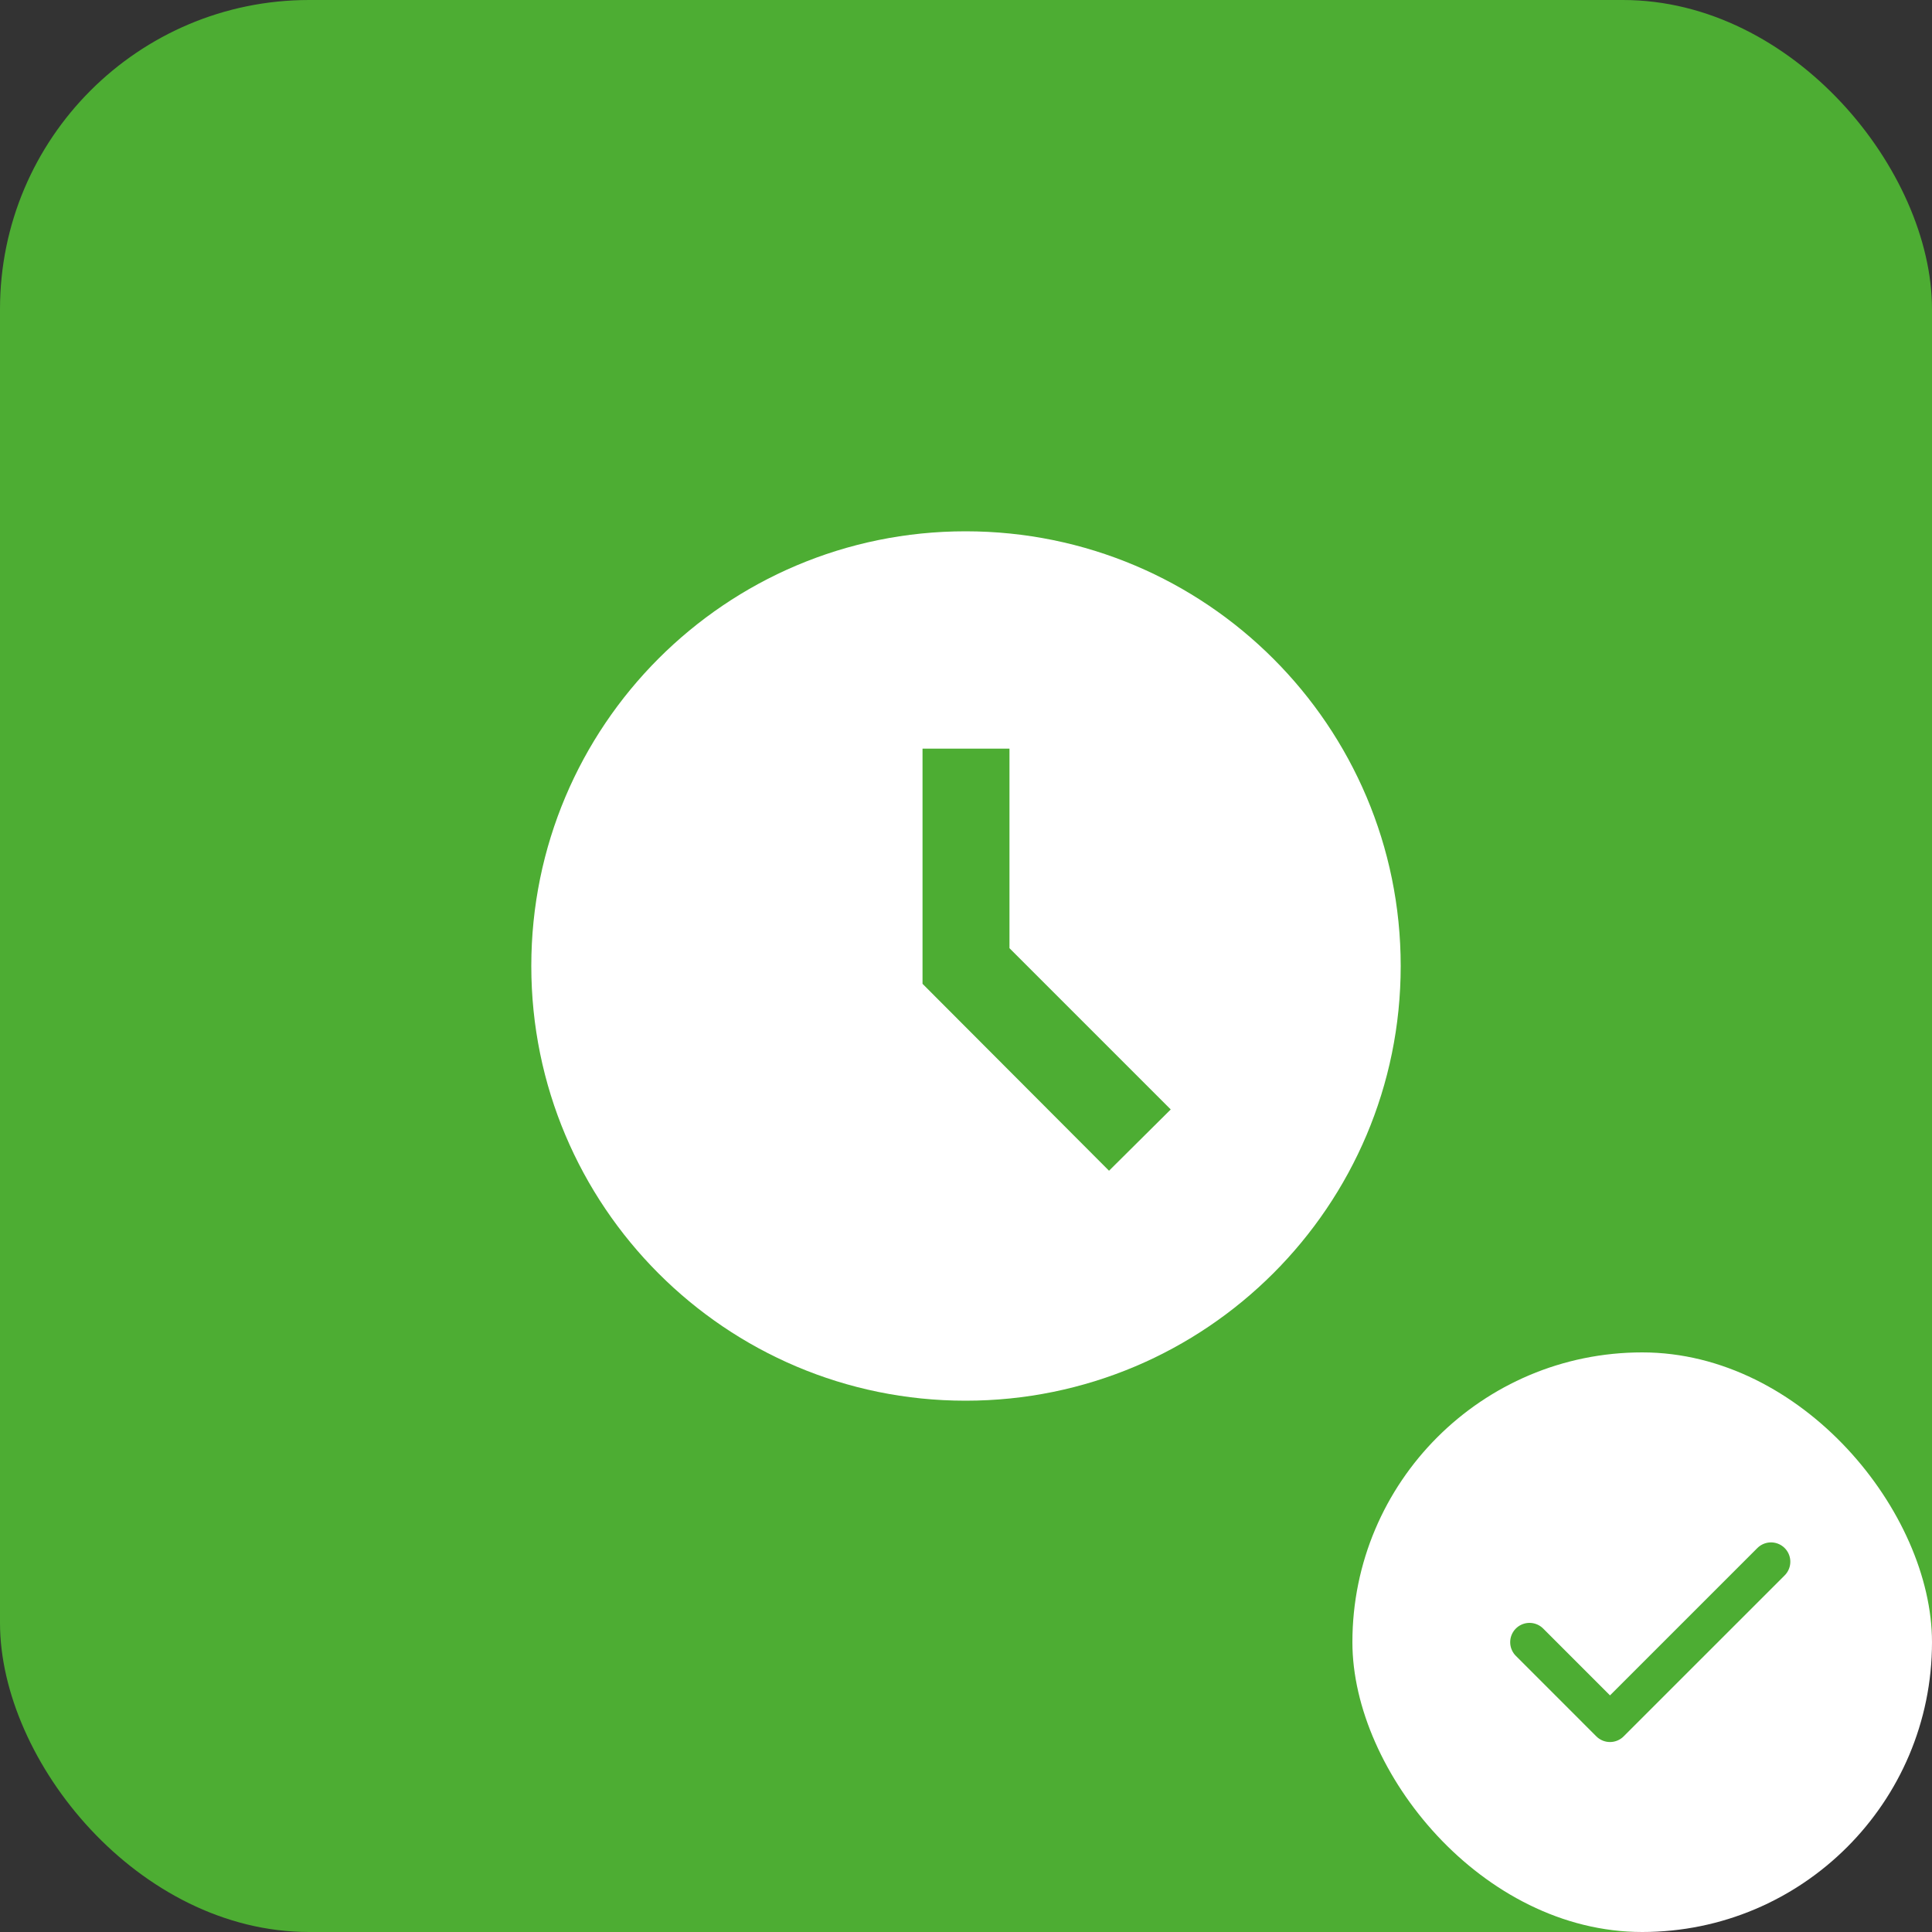
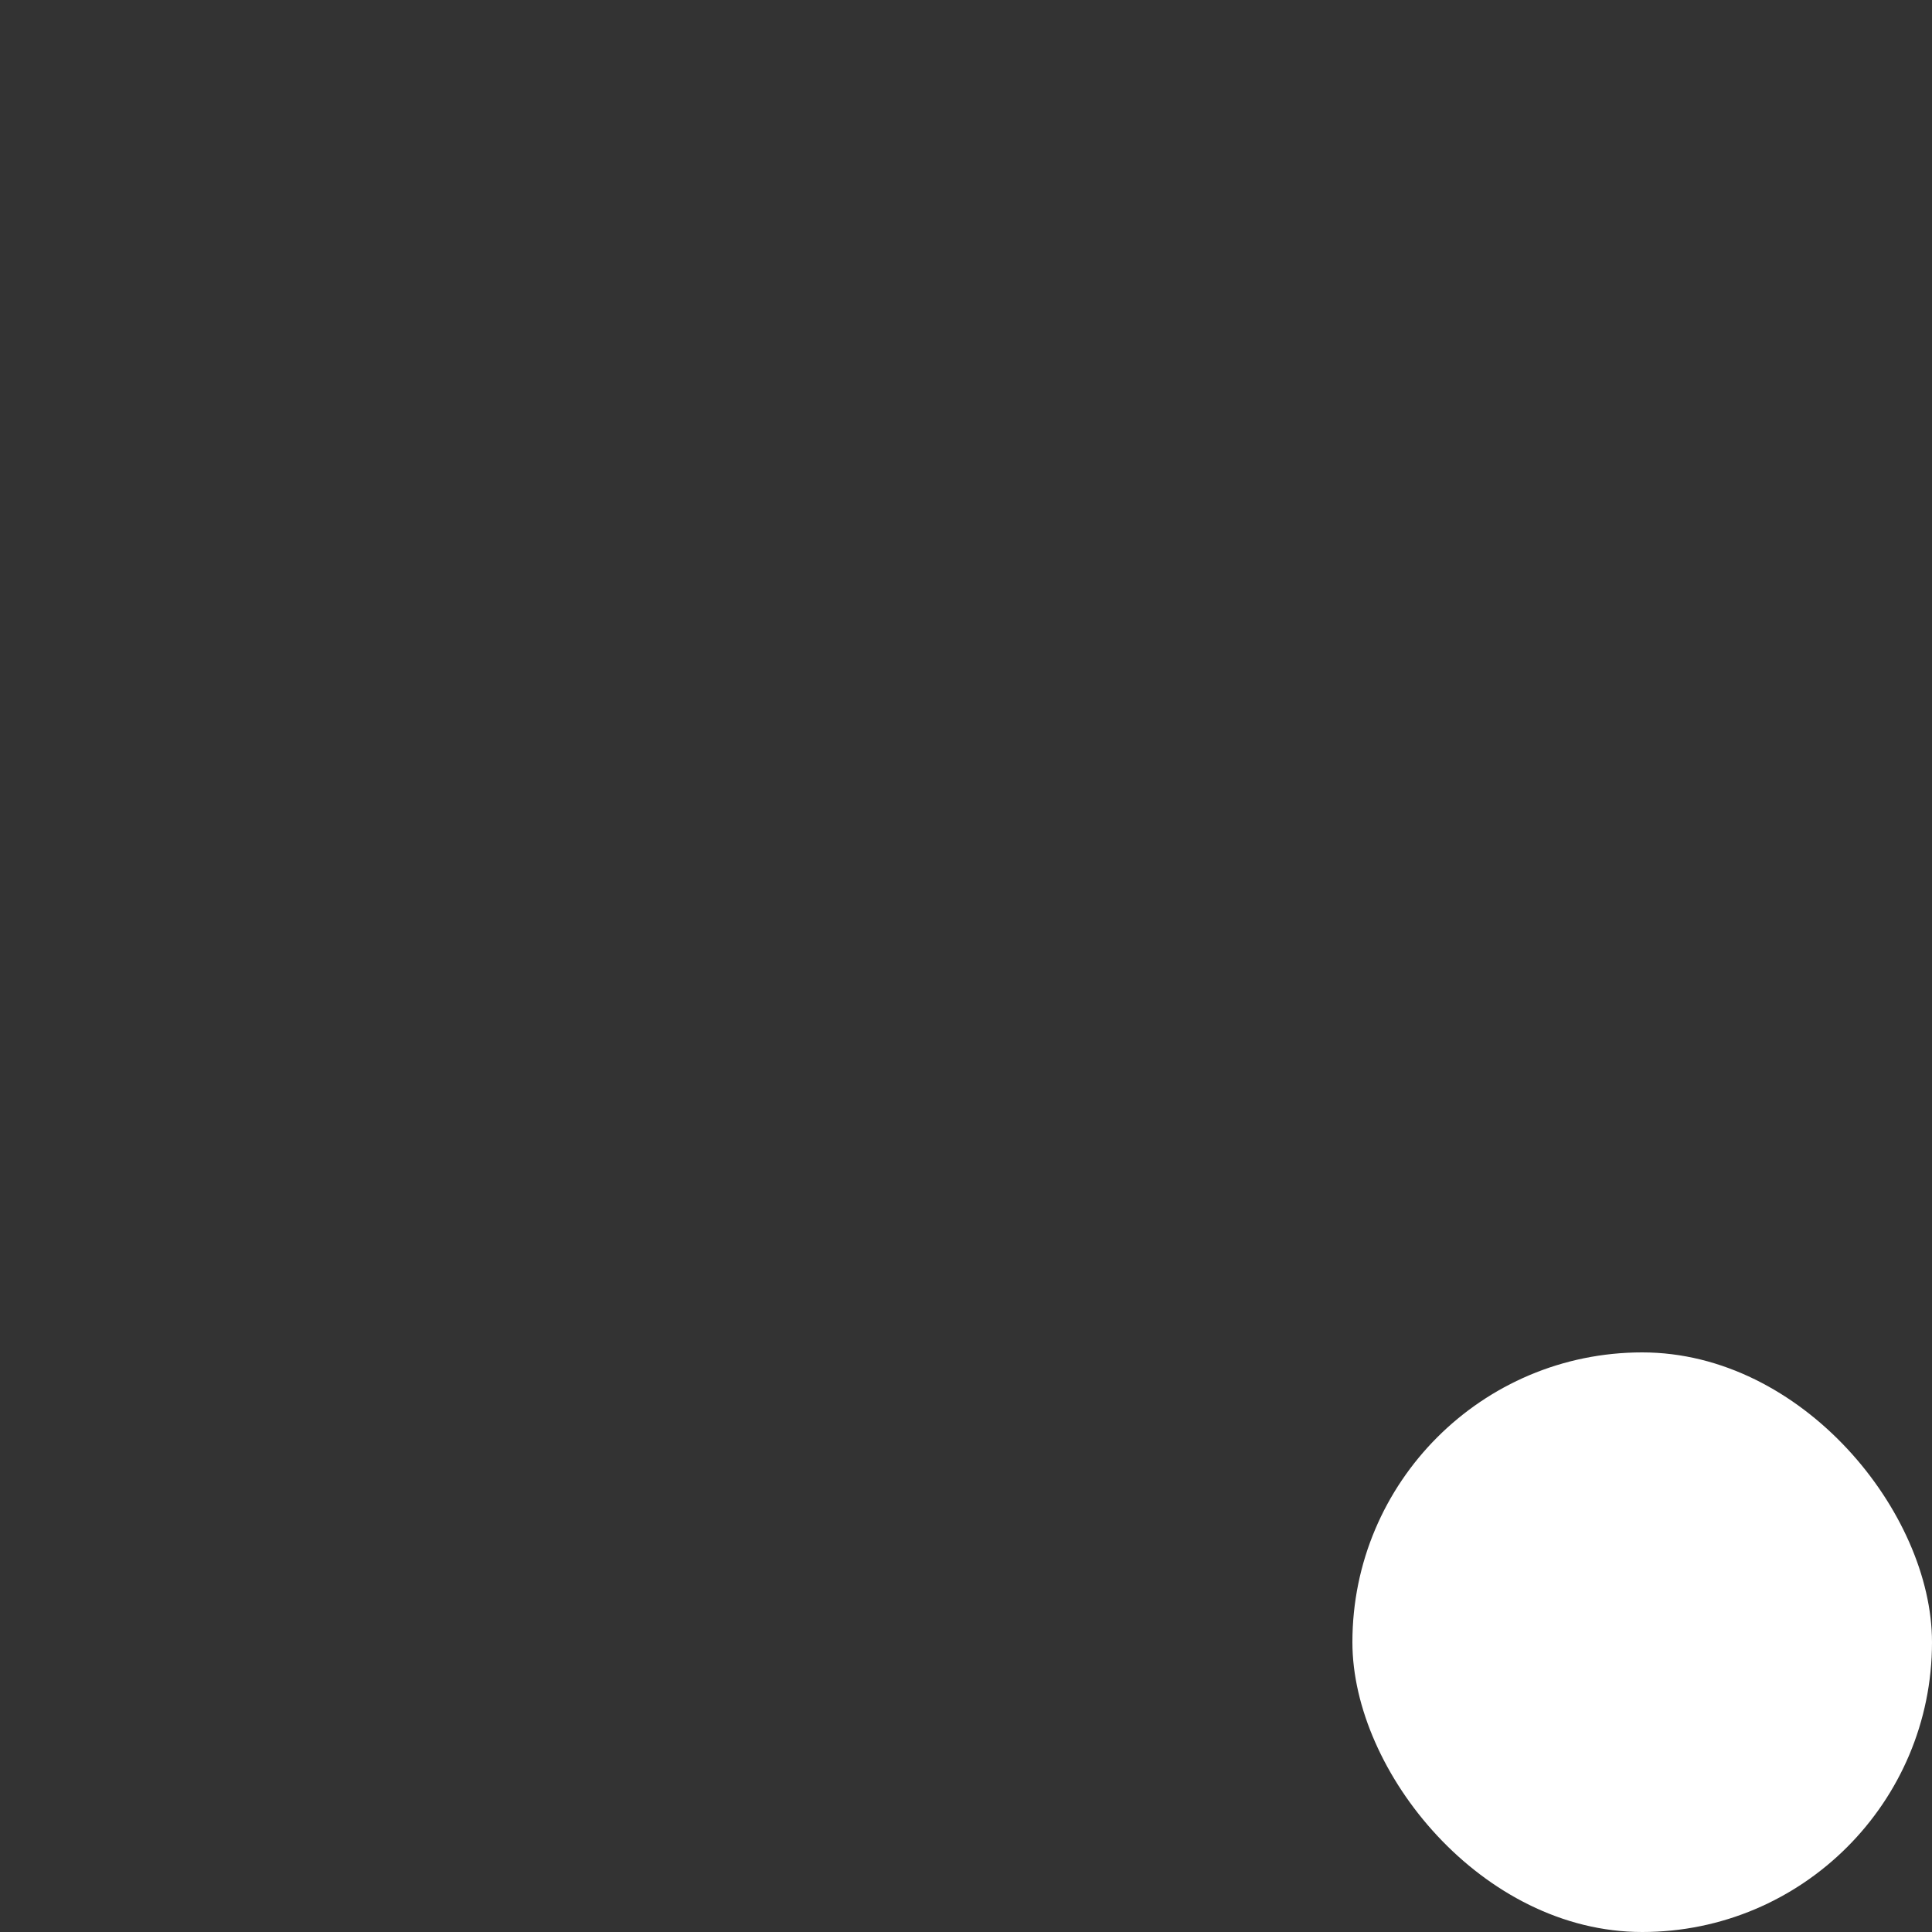
<svg xmlns="http://www.w3.org/2000/svg" width="100" height="100" viewBox="0 0 100 100" fill="none">
  <rect x="0" y="0" width="100" height="100" fill="#333333" stroke="none" />
-   <rect width="100" height="100" rx="16" fill="#4DAD33" />
  <rect x="70" y="70" width="30" height="30" rx="15" fill="white" />
-   <path d="M79.167 85L83.333 89.167L91.667 80.834" stroke="#4DAD33" stroke-width="2" stroke-linecap="round" stroke-linejoin="round" />
-   <path d="M49.977 27.5C37.557 27.5 27.5 37.58 27.5 50C27.5 62.42 37.557 72.5 49.977 72.5C62.42 72.5 72.5 62.42 72.5 50C72.5 37.58 62.42 27.5 49.977 27.5ZM57.403 60.597L47.75 50.922V38.75H52.25V49.078L60.597 57.425L57.403 60.597Z" fill="white" />
</svg>